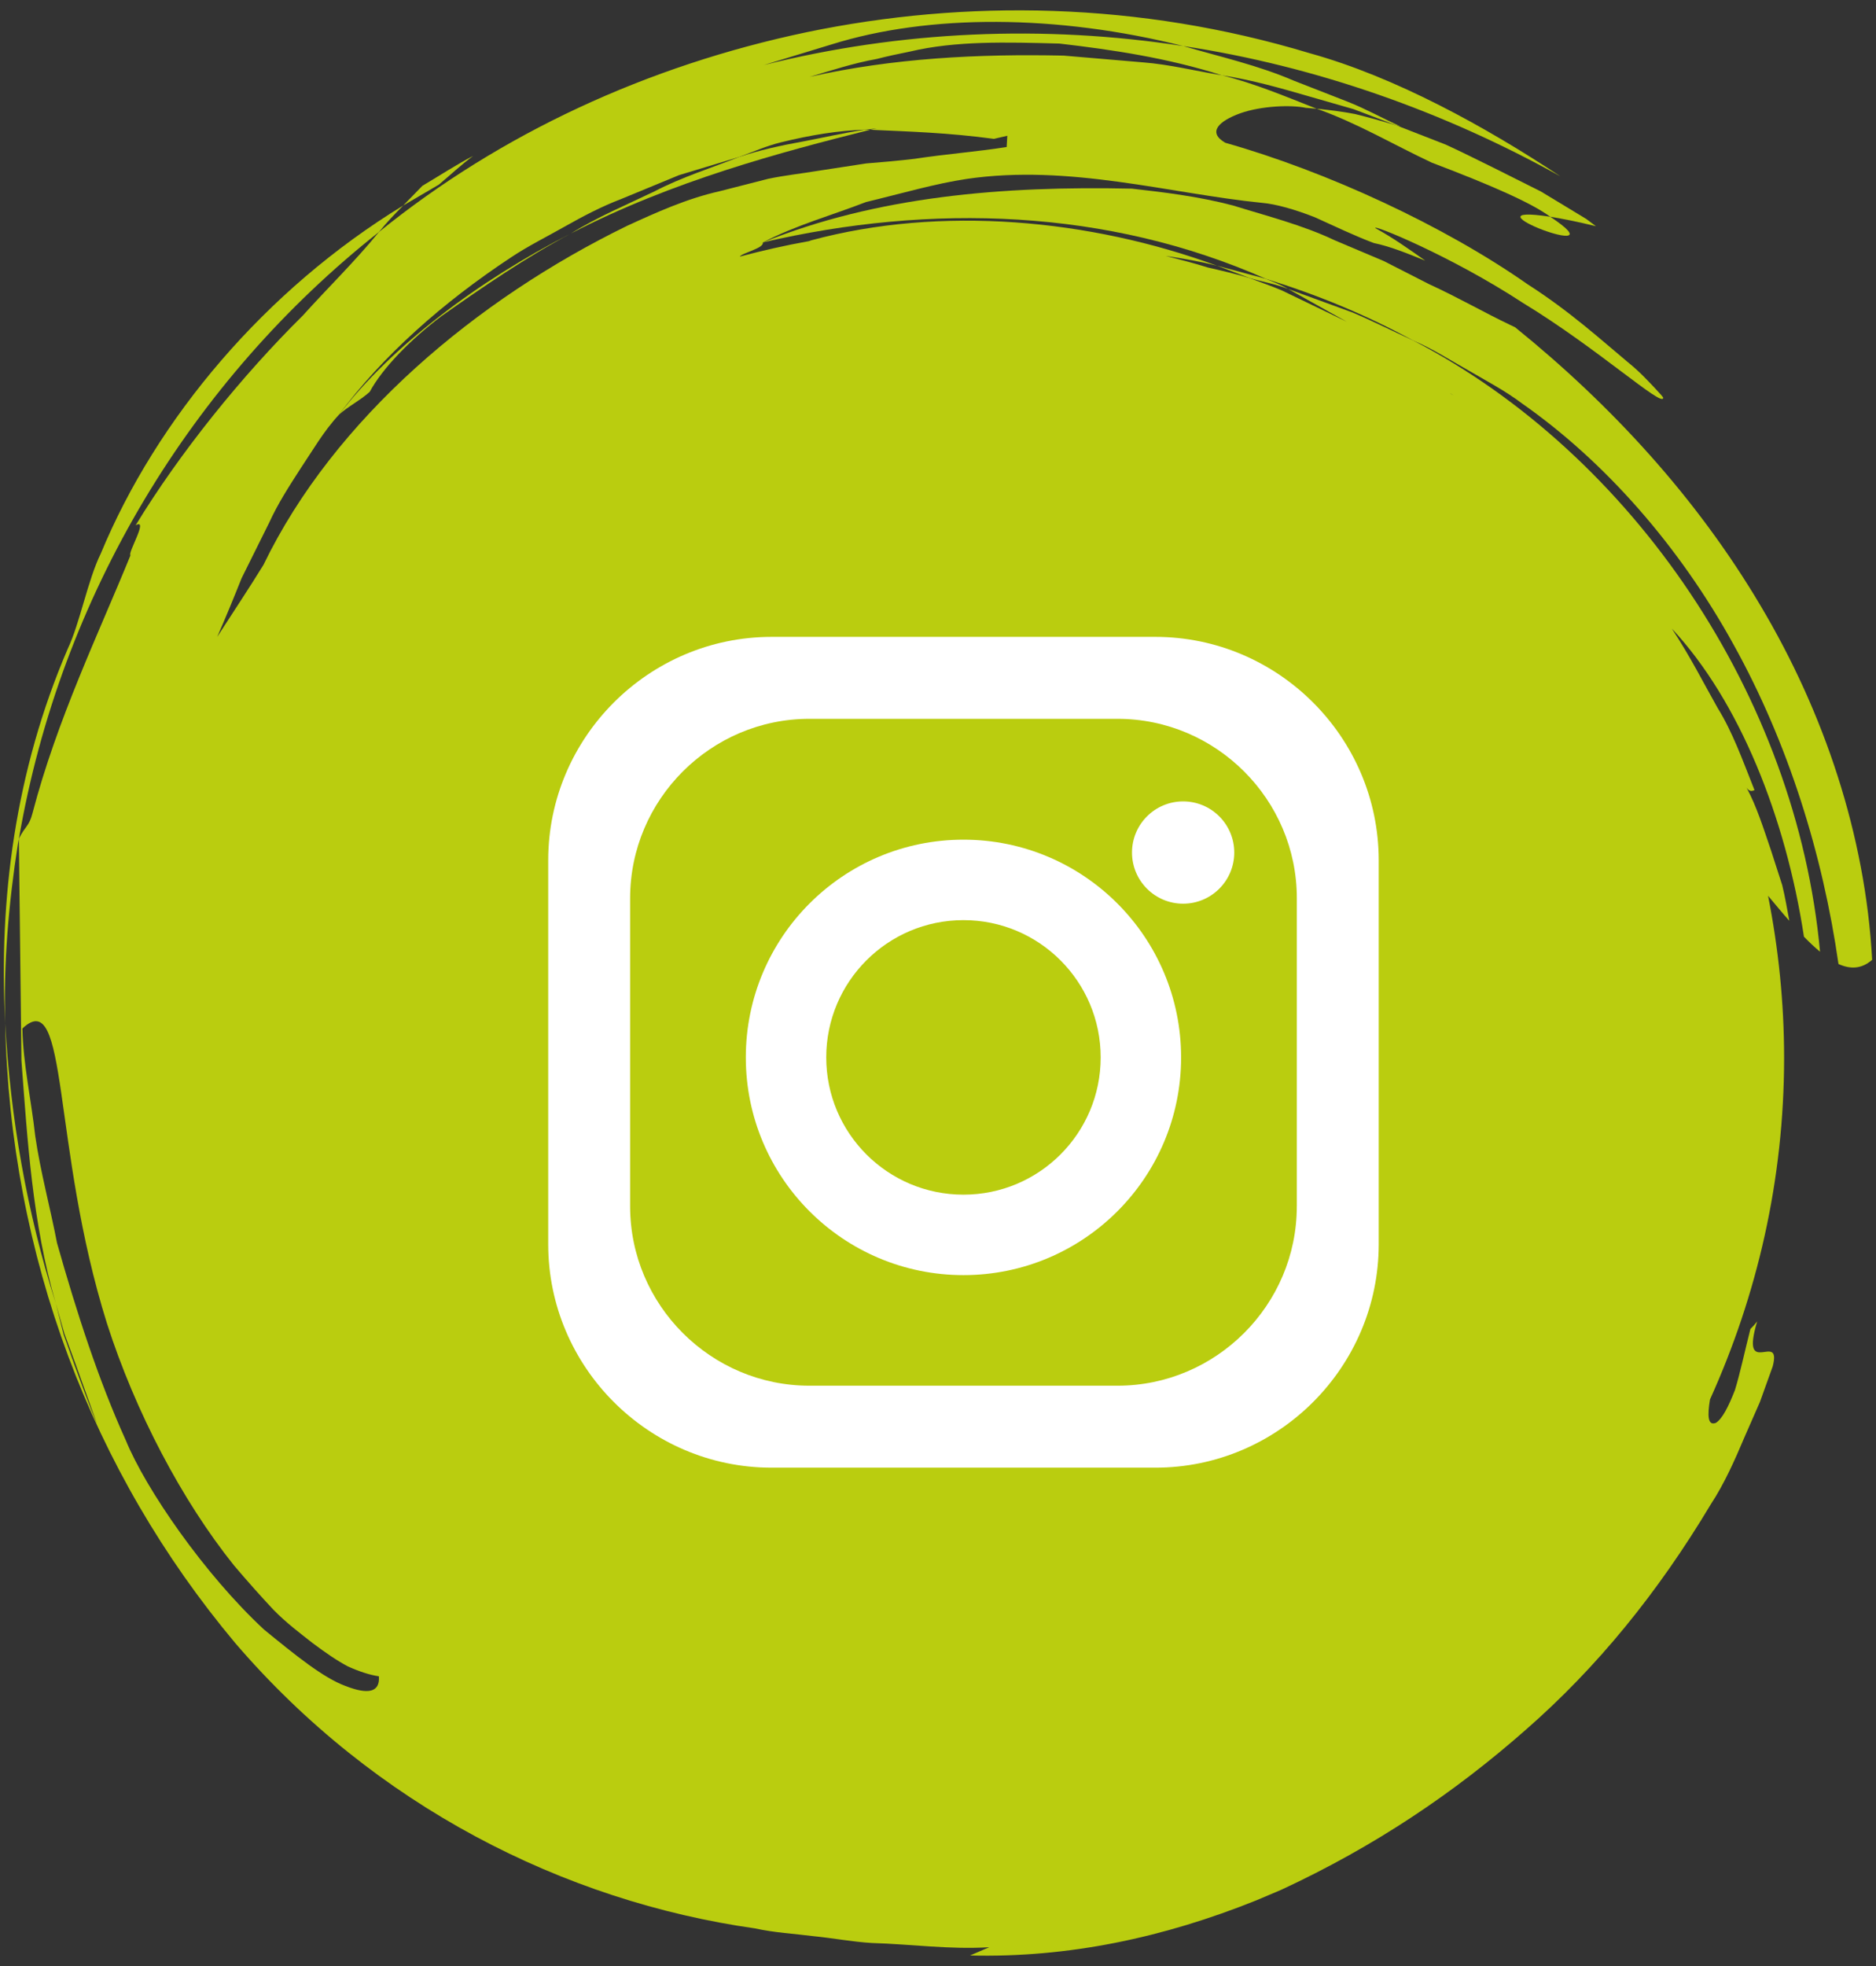
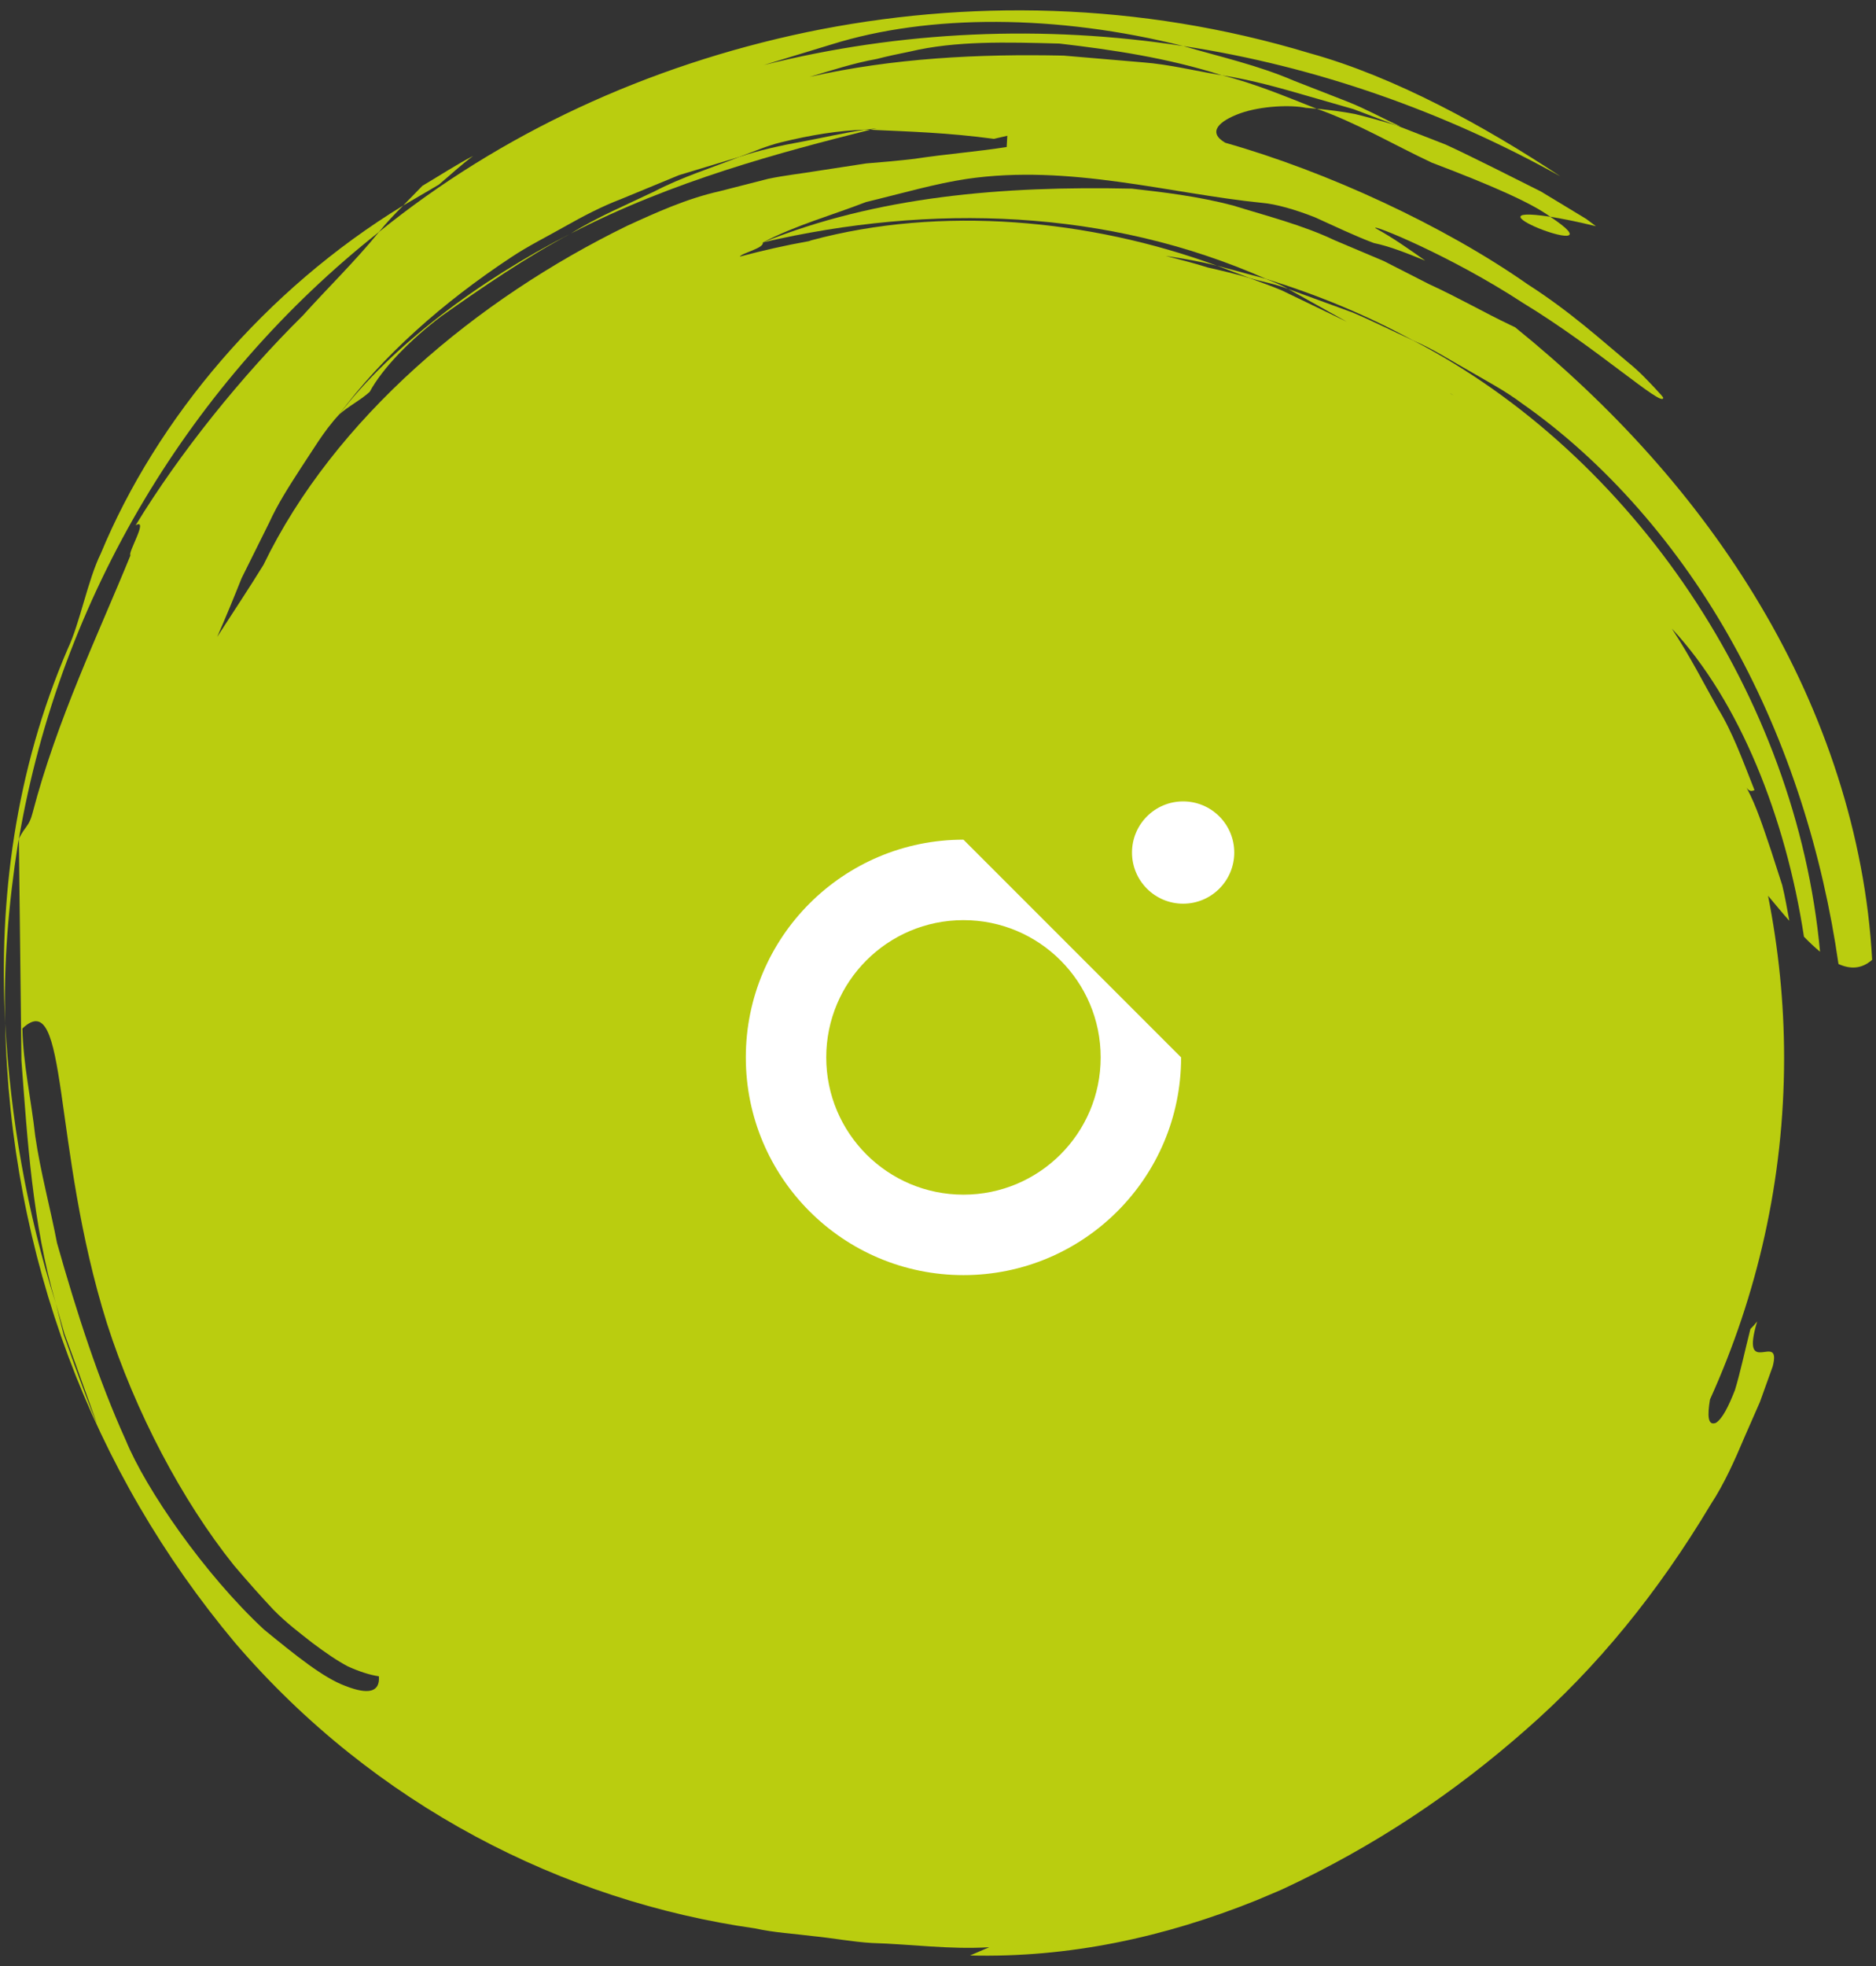
<svg xmlns="http://www.w3.org/2000/svg" version="1.1" id="Calque_1" x="0px" y="0px" viewBox="0 0 63 66" style="enable-background:new 0 0 63 66;" xml:space="preserve">
  <rect x="0" y="0" width="63" height="66" fill="#333333" stroke="none" />
  <style type="text/css">
	.st0{fill:#BACD0F;}
	.st1{fill:#FFFFFF;}
</style>
  <g>
    <g>
      <g>
        <path class="st0" d="M44.22,3.651c1.348,0.474,2.584,1.211,3.862,1.809c2.081,0.79,3.358,1.362,3.978,1.816     c0.377,0.06,0.87,0.156,1.535,0.318c-0.107-0.08-0.22-0.165-0.326-0.244l-1.52-0.92L50.153,5.63     c-0.536-0.26-1.064-0.532-1.606-0.777l-1.671-0.651c-0.473-0.139-0.935-0.267-1.375-0.375C45.051,3.741,44.617,3.689,44.22,3.651     z" />
        <path class="st0" d="M52.061,7.277C48.869,6.79,54.556,8.93,52.061,7.277L52.061,7.277z" />
        <path class="st0" d="M14.821,10.616c1.405-0.992,2.839-1.974,4.354-2.78c-3.139,1.603-6.019,3.777-7.8,6.093     c0.317-0.29,0.723-0.487,1.04-0.774C12.85,12.355,13.771,11.41,14.821,10.616z" />
        <path class="st0" d="M43.258,9.701c0.651,0.363,1.305,0.728,1.969,1.099l-2.184-1.052c-0.354-0.152-0.719-0.272-1.083-0.414     c-0.459-0.139-0.929-0.246-1.399-0.354c-0.464-0.149-0.941-0.264-1.415-0.389c0.577,0.086,1.155,0.186,1.726,0.33     c-4.278-1.572-9.286-2.025-13.624-0.854c-0.026,0.009-0.058,0.02-0.084,0.029c-0.787,0.139-1.558,0.316-2.321,0.519     c0.077-0.127,0.82-0.28,0.775-0.476c1.113-0.581,2.313-0.909,3.465-1.356c1.169-0.281,2.319-0.618,3.385-0.777     c3.456-0.504,6.808,0.493,9.917,0.804c0.454,0.039,1.1,0.219,1.768,0.483c0.656,0.295,1.353,0.631,1.981,0.865     c0.57,0.119,1.139,0.354,1.729,0.592c-0.541-0.384-1.087-0.769-1.672-1.09c-0.175-0.166,2.507,0.909,4.949,2.507     c2.494,1.514,4.695,3.522,4.713,3.19c0.012-0.011-0.092-0.131-0.292-0.343c-0.202-0.209-0.484-0.526-0.9-0.86     c-0.818-0.679-1.917-1.687-3.361-2.611c-2.803-1.963-6.728-3.781-10.152-4.75c-0.616-0.356-0.21-0.732,0.506-0.991     c0.71-0.251,1.709-0.286,2.198-0.182c0.118,0.01,0.245,0.021,0.366,0.031c-1.051-0.413-2.099-0.856-3.188-1.124     c-0.883-0.145-1.75-0.363-2.643-0.433l-2.665-0.227C32.862,1.805,29.989,1.95,27.19,2.58c0.74-0.217,1.486-0.465,2.247-0.599     c0.359-0.092,0.737-0.174,1.121-0.25c1.538-0.365,3.241-0.317,5.023-0.268c1.773,0.206,3.629,0.482,5.452,1.064     c1.009,0.155,1.982,0.434,2.958,0.717l1.466,0.421l1.42,0.538l0.151,0.043c-0.585-0.271-1.153-0.586-1.756-0.826l-1.819-0.71     c-1.201-0.518-2.477-0.803-3.716-1.164c-4.687-0.723-9.494-0.513-14.086,0.638c0.752-0.229,1.505-0.458,2.269-0.691     c3.283-1.028,7.58-1.011,11.818,0.053c4.464,0.678,8.78,2.211,12.664,4.374c-2.501-1.658-5.541-3.336-8.418-4.133     C38.234,0.051,32.427-0.026,27.09,1.081c-5.348,1.121-10.291,3.409-14.362,6.706c-0.831,1.015-1.726,1.88-2.562,2.81     c-2.043,2.015-4.138,4.616-5.612,7.038c0.456-0.263-0.281,0.941-0.172,1.006c-1.065,2.616-2.47,5.516-3.291,8.66     c-0.115,0.446-0.237,0.414-0.457,0.854c0.028,2.446,0.056,4.86,0.086,7.449c0.2,2.643,0.367,5.467,1.153,8.148l0.29,1.019     l0.368,1c0.241,0.67,0.484,1.345,0.729,2.028c-0.275-0.642-0.511-1.312-0.76-1.983l-0.362-1.014l-0.265-1.05     c-0.976-3.072-1.518-6.205-1.699-9.401C0.343,42.163,3.072,49.398,7.9,55.158c4.685,5.46,11.03,8.667,17.457,9.579     c0.646,0.143,1.311,0.178,1.965,0.261c0.656,0.065,1.304,0.19,1.96,0.229c1.313,0.038,2.623,0.225,3.938,0.142l-0.645,0.277     c3.301,0.082,6.5-0.599,9.613-1.85l0.841-0.356c3.145-1.459,5.81-3.259,8.201-5.363c2.401-2.097,4.443-4.606,6.219-7.572     c0.468-0.713,0.81-1.494,1.142-2.276l0.511-1.165l0.43-1.196c0.313-1.222-1.11,0.465-0.523-1.508     c-0.071,0.093-0.149,0.181-0.226,0.253c-0.192,0.753-0.344,1.481-0.52,2.052c-0.216,0.553-0.422,0.961-0.638,1.1     c-0.273,0.108-0.292-0.232-0.2-0.785c1.585-3.501,2.489-7.375,2.489-11.468c0-1.863-0.191-3.68-0.539-5.441     c0.242,0.286,0.473,0.572,0.714,0.84c-0.074-0.398-0.141-0.801-0.238-1.196c-0.125-0.386-0.249-0.772-0.372-1.153     c-0.258-0.755-0.485-1.489-0.826-2.12c0.107,0.158,0.199,0.106,0.268,0.084c-0.413-1.034-0.73-1.937-1.24-2.761     c-0.475-0.839-0.906-1.704-1.536-2.662c2.268,2.431,3.823,6.333,4.436,10.343c0.182,0.187,0.362,0.357,0.54,0.504     c-0.788-8.58-6.288-16.686-13.667-20.522c-0.689-0.312-1.358-0.655-2.056-0.946C44.687,10.223,43.975,9.963,43.258,9.701z      M11.606,56.6c-0.747-0.273-1.671-1.023-2.738-1.894c-2.003-1.858-3.972-4.715-4.645-6.358c-0.91-2.005-1.645-4.276-2.308-6.62     c-0.228-1.19-0.557-2.385-0.732-3.593c-0.133-1.209-0.407-2.417-0.431-3.608c1.563-1.475,0.97,3.951,2.841,9.904     c0.948,2.954,2.512,5.935,4.265,8.121c0.454,0.534,0.898,1.034,1.324,1.487c0.435,0.446,0.909,0.799,1.323,1.124     c0.423,0.317,0.812,0.586,1.179,0.779c0.386,0.174,0.734,0.287,1.039,0.331C12.768,56.826,12.342,56.887,11.606,56.6z      M21.058,7.582c-5.043,2.46-9.832,6.461-12.21,11.38c-0.429,0.702-1.109,1.727-1.554,2.418c0.291-0.662,0.559-1.316,0.819-1.969     c0.31-0.625,0.618-1.244,0.926-1.863c0.291-0.641,0.669-1.222,1.056-1.823c0.398-0.591,0.767-1.241,1.28-1.795     c1.475-1.989,3.494-3.776,5.791-5.293c0.573-0.381,1.194-0.688,1.801-1.032c0.608-0.343,1.228-0.67,1.885-0.92l1.951-0.805     l2.017-0.61c0.467-0.172,0.927-0.374,1.399-0.49c1.029-0.252,1.946-0.399,2.831-0.426l0.398-0.042l-0.229,0.045     c1.335,0.061,2.604,0.096,4.159,0.305l0.45-0.104l-0.022,0.378c-1.004,0.158-2.037,0.235-3.101,0.397     c-0.531,0.062-1.07,0.112-1.616,0.154c-0.542,0.083-1.088,0.167-1.638,0.251c-0.549,0.091-1.108,0.15-1.656,0.266l-1.632,0.417     C23.066,6.666,22.043,7.13,21.058,7.582z M48.831,13.283c-0.035-0.02-0.071-0.038-0.105-0.059     c-0.011-0.008-0.021-0.016-0.032-0.024C48.739,13.229,48.786,13.254,48.831,13.283z" />
        <path class="st0" d="M59.116,20.321c-2.141-3.61-4.999-6.718-8.236-9.335L50.699,10.9c-0.823-0.39-1.708-0.902-2.716-1.365     c-0.492-0.251-0.998-0.509-1.516-0.773c-0.537-0.227-1.086-0.459-1.64-0.693c-1.086-0.517-2.287-0.818-3.425-1.172     c-1.155-0.304-2.325-0.444-3.393-0.564c-4.334-0.095-8.564,0.258-12.391,1.805c5.67-1.317,11.576-1.13,16.896,1.224     c1.68,0.519,3.345,1.194,4.937,2.067c0.655,0.273,1.239,0.656,1.855,1.002c0.609,0.356,1.243,0.687,1.807,1.113     c2.774,1.94,5.282,4.786,7.105,8.097c1.837,3.309,2.996,7.049,3.522,10.721c0.394,0.178,0.776,0.174,1.131-0.142     C62.642,28.029,61.256,23.915,59.116,20.321z" />
        <path class="st0" d="M41.961,9.333c0.434,0.128,0.883,0.203,1.297,0.368c-0.237-0.14-0.494-0.234-0.743-0.339     c-0.55-0.148-1.098-0.296-1.642-0.442C41.239,9.059,41.6,9.196,41.961,9.333z" />
        <path class="st0" d="M19.175,7.836c3.397-1.762,7.087-2.737,10.045-3.479L29.05,4.354c-0.705,0.103-1.409,0.269-2.118,0.402     c-0.711,0.128-1.419,0.283-2.113,0.514c-0.941,0.374-1.917,0.673-2.844,1.156C21.04,6.877,20.075,7.276,19.175,7.836z" />
        <path class="st0" d="M15.89,5.235c-0.444,0.219-1.276,0.751-1.705,1.003l-0.644,0.661c0.397-0.232,0.797-0.467,1.198-0.702     C15.12,5.878,15.488,5.529,15.89,5.235z" />
        <path class="st0" d="M0.602,28.323l0.033-0.169c1.402-8.156,5.798-15.393,12.093-20.368c0.254-0.316,0.531-0.604,0.814-0.888     C8.902,9.73,5.26,14.055,3.382,18.589c-0.429,0.868-0.701,2.335-1.104,3.184c-1.776,4.123-2.325,8.455-2.103,12.578     C0.116,32.374,0.284,30.364,0.602,28.323z" />
      </g>
      <g>
-         <path class="st1" d="M38.8,21.38h-12.89c-4.125,0-7.5,3.375-7.5,7.5v12.89c0,4.125,3.375,7.5,7.5,7.5H38.8     c4.125,0,7.5-3.375,7.5-7.5v-12.89C46.299,24.755,42.924,21.38,38.8,21.38z M43.549,40.498c0,3.311-2.709,6.02-6.021,6.02H27.181     c-3.311,0-6.02-2.709-6.02-6.02V30.151c0-3.311,2.709-6.02,6.02-6.02h10.348c3.311,0,6.021,2.709,6.021,6.02V40.498z" />
        <path class="st1" d="M41.449,28.62c0,0.948-0.769,1.717-1.717,1.717s-1.717-0.769-1.717-1.717c0-0.948,0.769-1.717,1.717-1.717     S41.449,27.671,41.449,28.62z" />
-         <path class="st1" d="M32.355,28.188c-4.036,0-7.309,3.272-7.309,7.309c0,4.036,3.272,7.309,7.309,7.309     c4.036,0,7.309-3.272,7.309-7.309C39.663,31.46,36.391,28.188,32.355,28.188z M32.355,40.105c-2.545,0-4.608-2.063-4.608-4.608     c0-2.545,2.063-4.608,4.608-4.608c2.545,0,4.608,2.063,4.608,4.608C36.963,38.042,34.9,40.105,32.355,40.105z" />
+         <path class="st1" d="M32.355,28.188c-4.036,0-7.309,3.272-7.309,7.309c0,4.036,3.272,7.309,7.309,7.309     c4.036,0,7.309-3.272,7.309-7.309z M32.355,40.105c-2.545,0-4.608-2.063-4.608-4.608     c0-2.545,2.063-4.608,4.608-4.608c2.545,0,4.608,2.063,4.608,4.608C36.963,38.042,34.9,40.105,32.355,40.105z" />
      </g>
    </g>
  </g>
</svg>